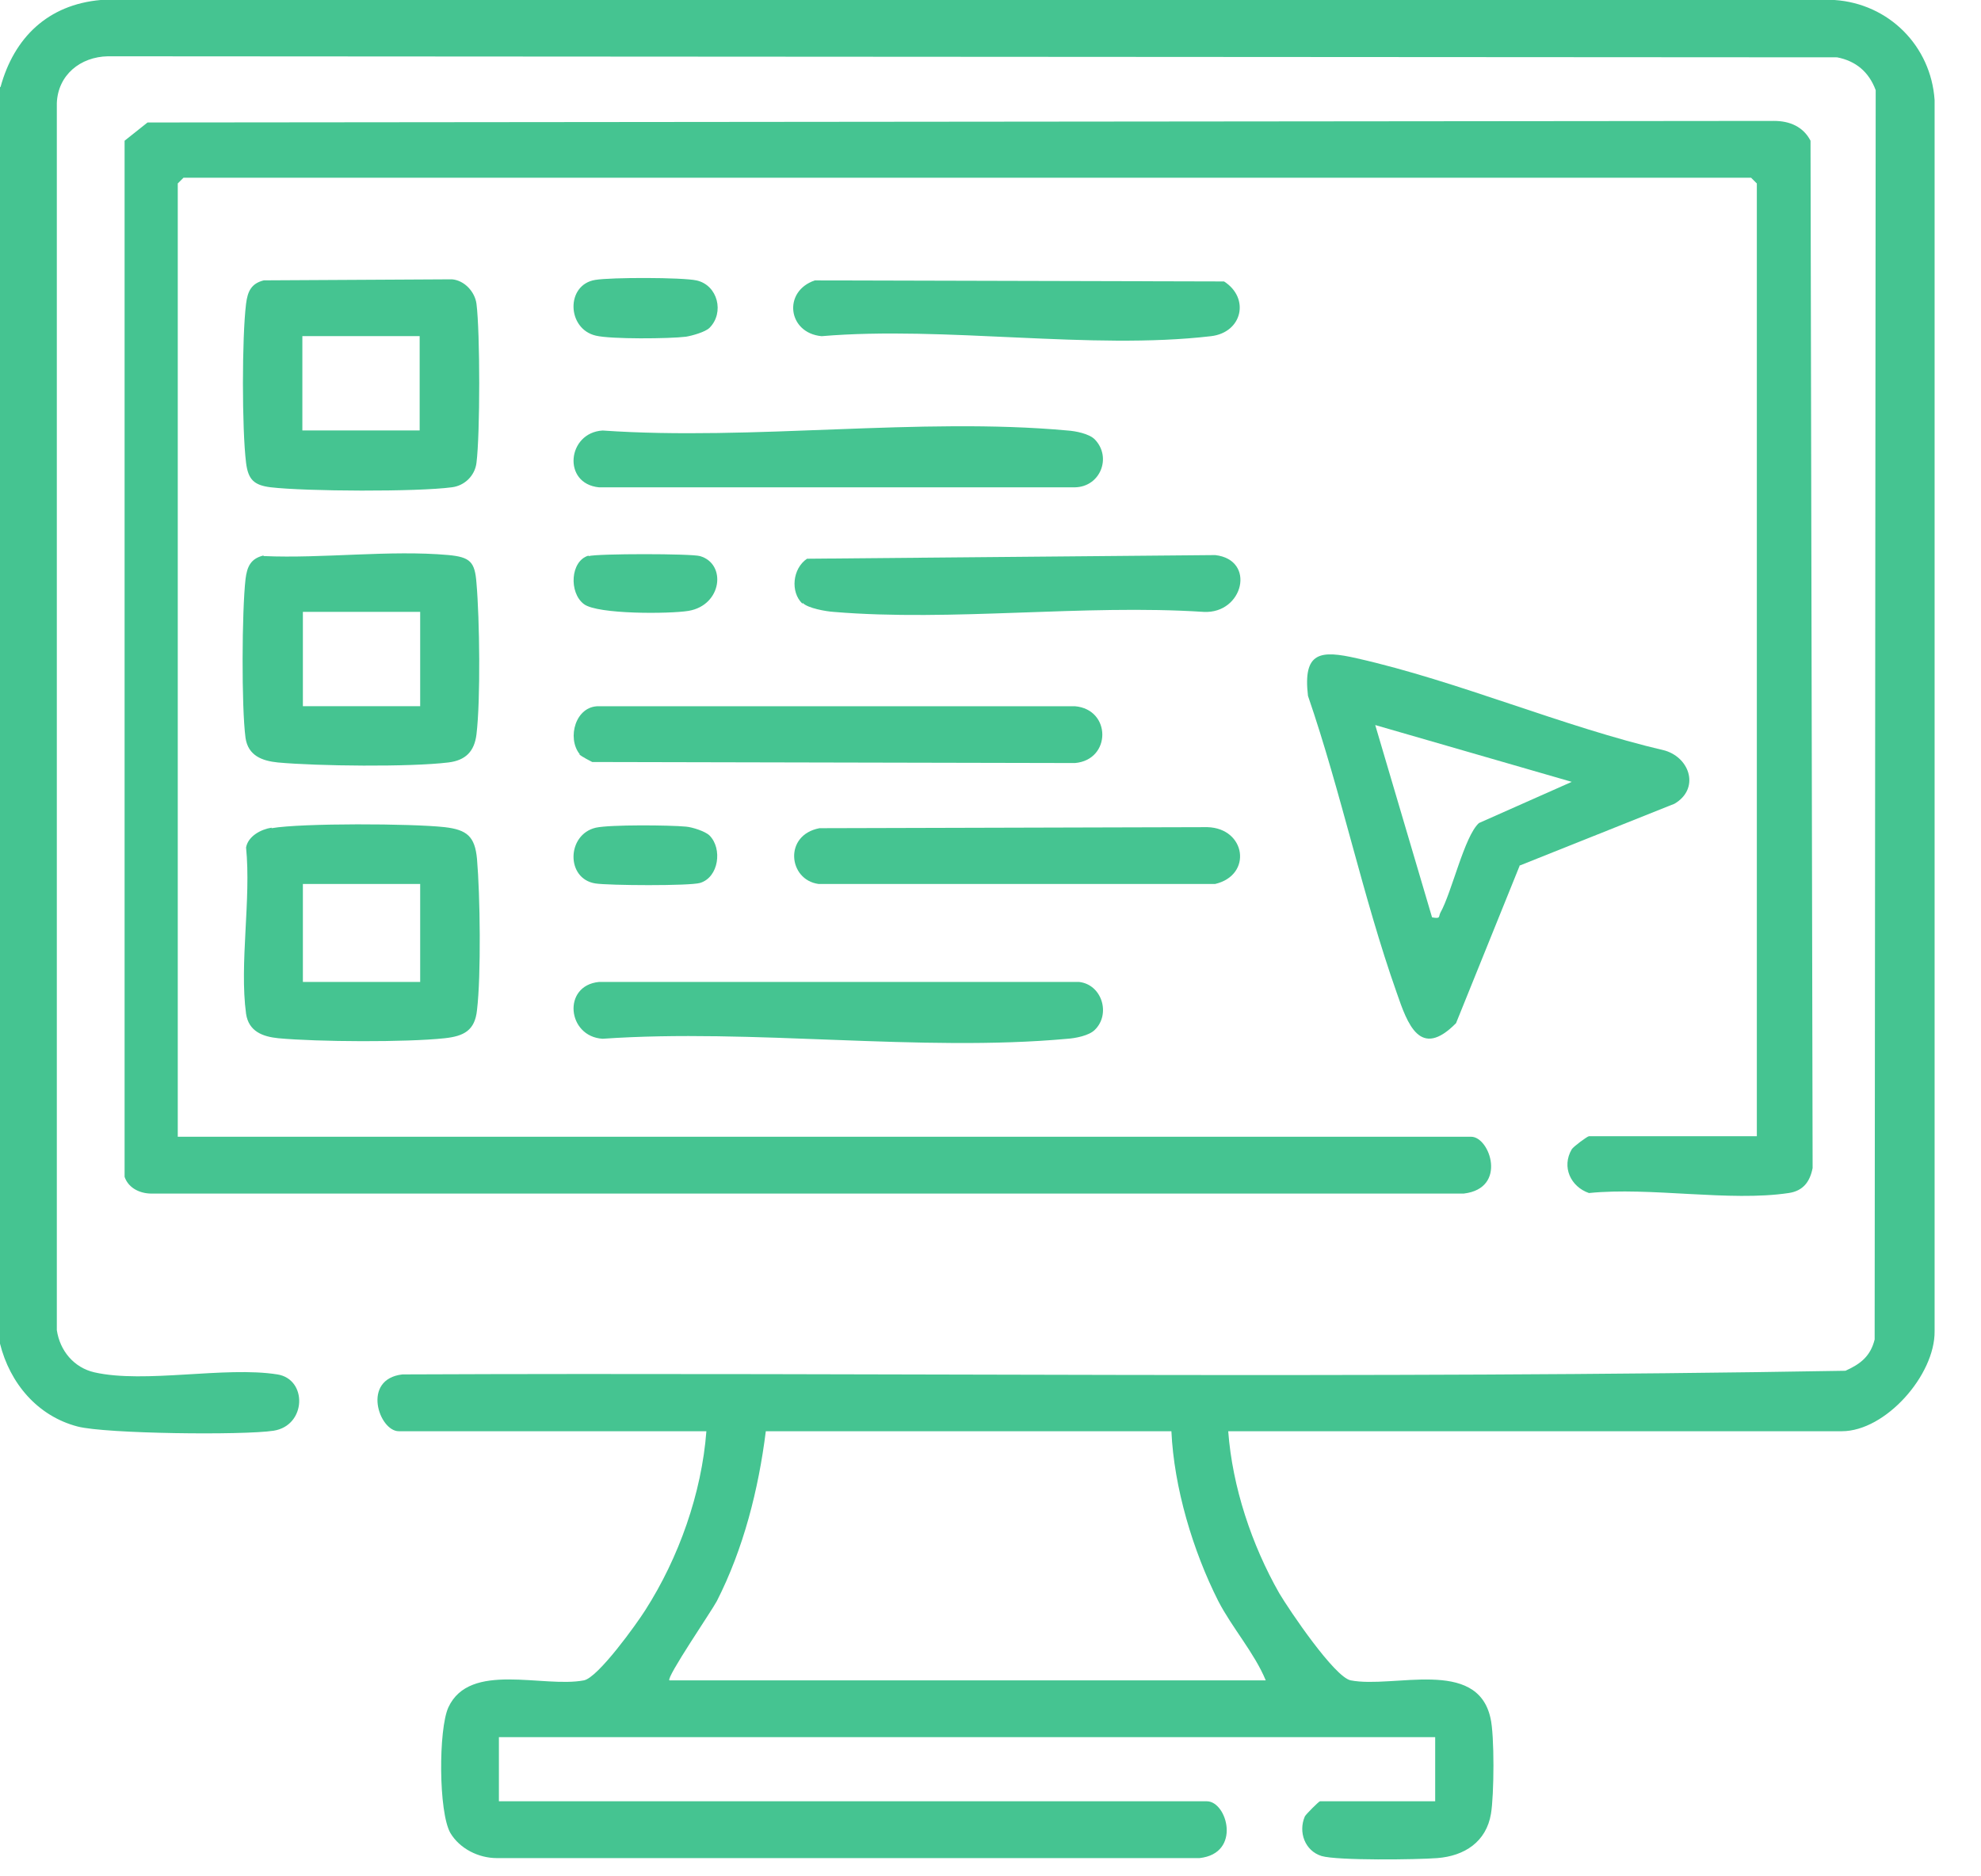
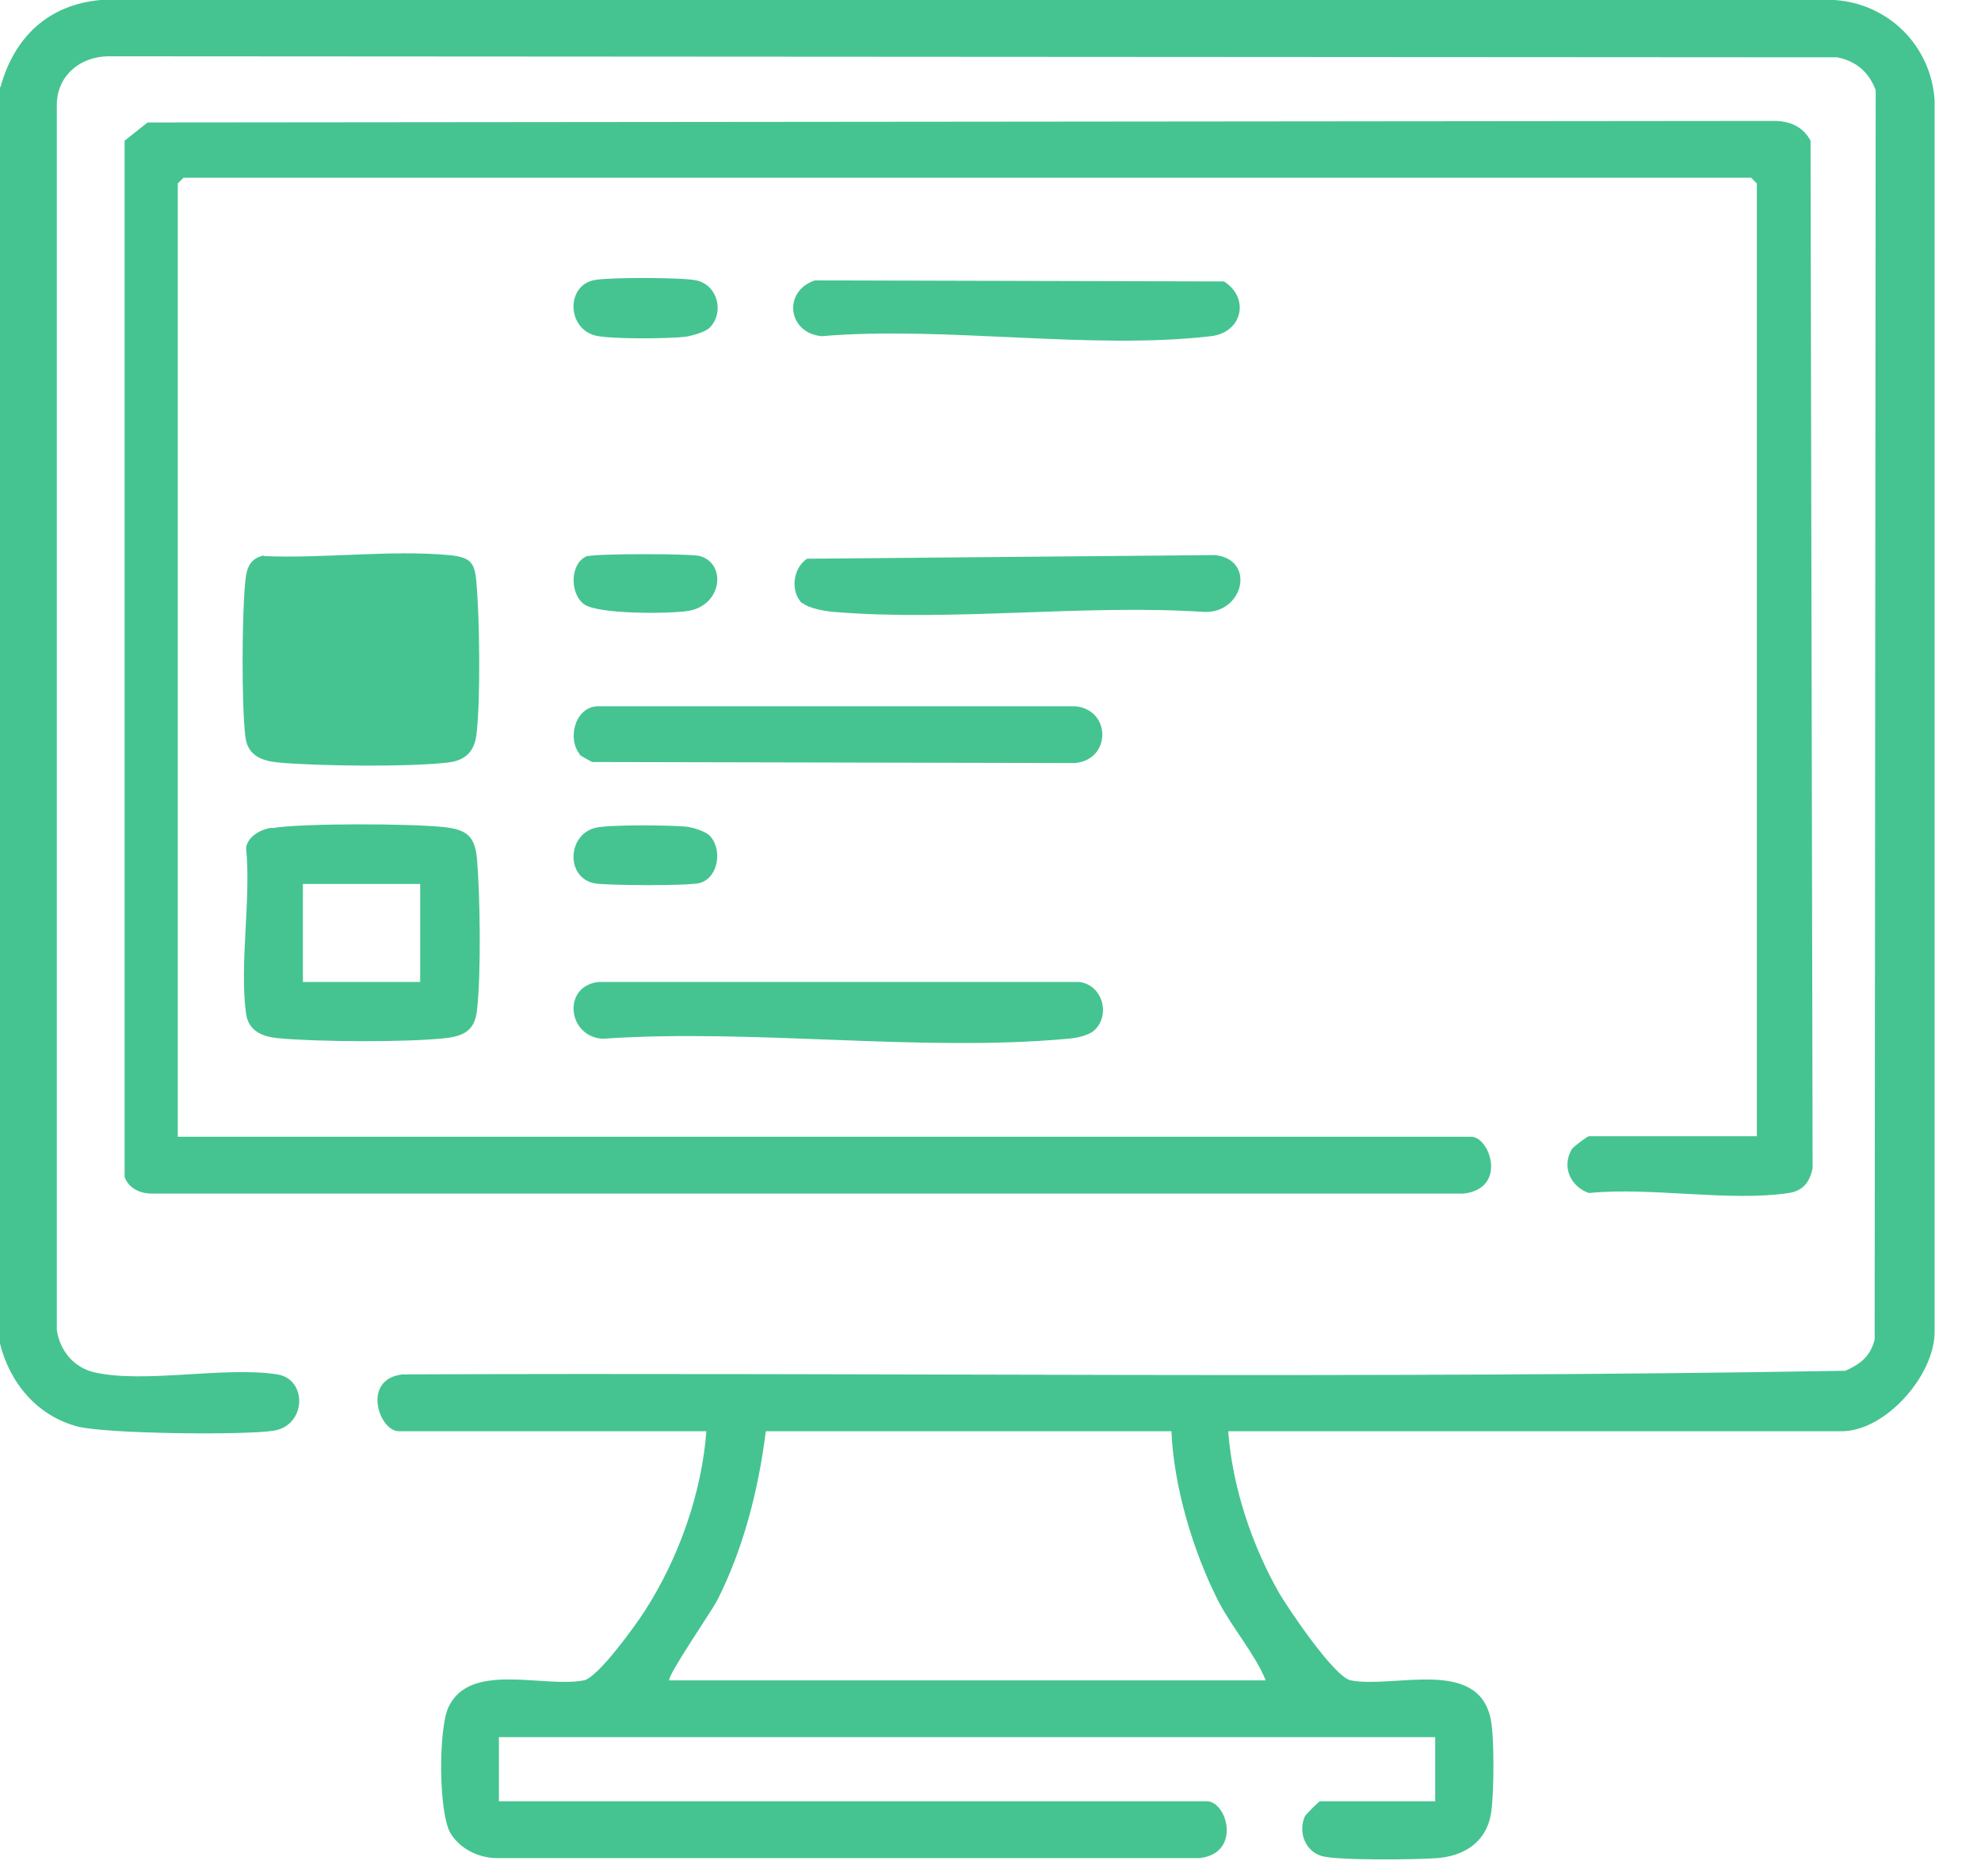
<svg xmlns="http://www.w3.org/2000/svg" width="38" height="36" viewBox="0 0 38 36" fill="none">
  <path d="M0.01 1.67C0.27 0.72 0.92 0.09 1.93 0H35.19C36.23 0.07 37.04 0.88 37.11 1.92V25.54C37.12 26.38 36.17 27.46 35.33 27.46H23.56C23.64 28.53 24.01 29.64 24.54 30.57C24.73 30.89 25.6 32.18 25.91 32.24C26.73 32.4 28.33 31.8 28.59 32.96C28.67 33.29 28.66 34.45 28.6 34.8C28.51 35.34 28.09 35.61 27.57 35.65C27.19 35.68 25.65 35.7 25.35 35.61C25.03 35.51 24.9 35.15 25.03 34.85C25.05 34.81 25.3 34.56 25.32 34.56H27.53V33.33H9.57V34.56H23.15C23.54 34.56 23.82 35.56 23.01 35.65H9.53C9.18 35.65 8.82 35.47 8.64 35.17C8.41 34.77 8.41 33.18 8.6 32.76C9.01 31.87 10.42 32.39 11.2 32.24C11.47 32.19 12.21 31.16 12.38 30.89C13.02 29.89 13.46 28.65 13.55 27.46H7.65C7.27 27.46 6.93 26.46 7.72 26.37C16.94 26.33 26.19 26.46 35.4 26.3C35.69 26.17 35.88 26.02 35.96 25.7L35.98 1.73C35.85 1.38 35.6 1.17 35.24 1.1L2.07 1.08C1.54 1.09 1.11 1.44 1.09 1.98V25.52C1.15 25.92 1.42 26.24 1.81 26.33C2.78 26.55 4.31 26.21 5.32 26.37C5.9 26.46 5.88 27.35 5.25 27.45C4.67 27.54 2.03 27.51 1.49 27.37C0.72 27.17 0.19 26.54 0 25.78V1.67H0.01ZM12.83 32.24H24.28C24.06 31.71 23.64 31.24 23.37 30.72C22.88 29.75 22.52 28.54 22.47 27.46H14.69C14.55 28.58 14.26 29.72 13.75 30.72C13.65 30.91 12.78 32.18 12.84 32.24H12.83Z" fill="#45C491" />
  <path d="M33.7 21.81V3.52L33.59 3.41H3.52L3.41 3.52V21.81H28.22C28.58 21.81 28.92 22.8 28.08 22.9H2.94C2.71 22.91 2.47 22.81 2.39 22.58V2.7L2.83 2.35L34.03 2.32C34.33 2.32 34.59 2.43 34.73 2.7L34.77 22.41C34.72 22.67 34.59 22.85 34.31 22.89C33.18 23.06 31.65 22.77 30.48 22.89C30.13 22.77 29.95 22.39 30.15 22.05C30.18 22 30.45 21.8 30.48 21.8H33.7V21.81Z" fill="#45C491" />
-   <path d="M29.15 16.611L27.93 19.631C27.24 20.331 27 19.651 26.79 19.041C26.14 17.201 25.73 15.211 25.09 13.351C24.99 12.501 25.33 12.471 26.03 12.631C27.98 13.071 29.97 13.941 31.94 14.401C32.43 14.551 32.6 15.141 32.12 15.421L29.14 16.611H29.15ZM30.15 15.001L26.38 13.911L27.47 17.601C27.64 17.631 27.59 17.591 27.63 17.511C27.85 17.121 28.09 16.041 28.37 15.791L30.15 15.001Z" fill="#45C491" />
  <path d="M5.21 15.89C5.79 15.79 7.9 15.8 8.53 15.87C8.96 15.92 9.11 16.05 9.15 16.48C9.21 17.17 9.23 18.71 9.15 19.38C9.11 19.77 8.9 19.88 8.53 19.92C7.79 20 6.09 19.99 5.34 19.92C5.04 19.89 4.77 19.79 4.72 19.45C4.59 18.49 4.82 17.25 4.72 16.26C4.76 16.04 5.01 15.91 5.21 15.88V15.89ZM5.81 16.96V18.84H8.06V16.96H5.81Z" fill="#45C491" />
-   <path d="M5.06 5.379L8.67 5.359C8.91 5.379 9.11 5.599 9.14 5.829C9.21 6.379 9.21 8.329 9.14 8.879C9.11 9.129 8.91 9.319 8.67 9.349C8 9.439 5.87 9.429 5.19 9.349C4.87 9.309 4.76 9.199 4.72 8.879C4.64 8.229 4.64 6.479 4.72 5.829C4.75 5.589 4.82 5.439 5.06 5.379ZM8.05 6.449H5.8V8.259H8.05V6.449Z" fill="#45C491" />
-   <path d="M5.06 10.669C6.19 10.719 7.48 10.549 8.6 10.649C9.02 10.689 9.11 10.779 9.14 11.189C9.2 11.869 9.22 13.429 9.14 14.089C9.1 14.419 8.93 14.589 8.6 14.629C7.86 14.719 6.09 14.699 5.33 14.629C5.03 14.599 4.76 14.499 4.71 14.159C4.63 13.559 4.64 11.719 4.71 11.109C4.74 10.869 4.81 10.719 5.05 10.659L5.06 10.669ZM5.81 11.739V13.549H8.06V11.739H5.81Z" fill="#45C491" />
+   <path d="M5.06 10.669C6.19 10.719 7.48 10.549 8.6 10.649C9.02 10.689 9.11 10.779 9.14 11.189C9.2 11.869 9.22 13.429 9.14 14.089C9.1 14.419 8.93 14.589 8.6 14.629C7.86 14.719 6.09 14.699 5.33 14.629C5.03 14.599 4.76 14.499 4.71 14.159C4.63 13.559 4.64 11.719 4.71 11.109C4.74 10.869 4.81 10.719 5.05 10.659L5.06 10.669ZM5.81 11.739H8.06V11.739H5.81Z" fill="#45C491" />
  <path d="M11.12 14.47C10.87 14.16 11.04 13.54 11.49 13.55H20.62C21.32 13.61 21.32 14.58 20.62 14.64L11.36 14.62C11.36 14.62 11.14 14.51 11.11 14.47H11.12Z" fill="#45C491" />
  <path d="M21 19.76C20.89 19.87 20.63 19.92 20.48 19.93C17.65 20.19 14.43 19.73 11.56 19.93C10.88 19.89 10.78 18.91 11.49 18.84H20.7C21.14 18.89 21.31 19.46 21 19.76Z" fill="#45C491" />
-   <path d="M21 8.43C21.33 8.77 21.11 9.34 20.62 9.35H11.49C10.78 9.28 10.88 8.3 11.56 8.26C14.43 8.46 17.65 8 20.48 8.26C20.63 8.27 20.89 8.32 21 8.43Z" fill="#45C491" />
  <path d="M15.64 5.38L23.48 5.4C23.98 5.72 23.83 6.38 23.23 6.45C20.93 6.72 18.12 6.25 15.76 6.45C15.11 6.39 15.01 5.59 15.63 5.38H15.64Z" fill="#45C491" />
-   <path d="M15.71 15.89L23.16 15.87C23.9 15.89 24.03 16.79 23.31 16.96H15.7C15.12 16.88 15.03 16.02 15.72 15.89H15.71Z" fill="#45C491" />
  <path d="M15.39 11.58C15.16 11.36 15.2 10.91 15.48 10.72L23.31 10.65C24.1 10.74 23.85 11.78 23.09 11.74C20.79 11.59 18.26 11.93 15.99 11.74C15.84 11.73 15.5 11.67 15.4 11.57L15.39 11.58Z" fill="#45C491" />
  <path d="M13.61 16.03C13.86 16.28 13.79 16.83 13.43 16.94C13.23 17 11.67 16.99 11.42 16.95C10.85 16.86 10.87 16.01 11.43 15.88C11.71 15.82 12.84 15.83 13.16 15.86C13.28 15.87 13.53 15.95 13.61 16.03Z" fill="#45C491" />
  <path d="M13.61 6.29C13.53 6.37 13.28 6.44 13.16 6.46C12.84 6.5 11.72 6.51 11.43 6.44C10.87 6.31 10.85 5.46 11.42 5.37C11.72 5.32 13.08 5.32 13.36 5.38C13.77 5.47 13.9 6 13.61 6.29Z" fill="#45C491" />
  <path d="M11.29 10.67C11.45 10.62 13.27 10.62 13.43 10.67C13.94 10.82 13.85 11.61 13.21 11.72C12.85 11.78 11.46 11.79 11.2 11.59C10.91 11.37 10.94 10.76 11.29 10.66V10.67Z" fill="#45C491" />
</svg>